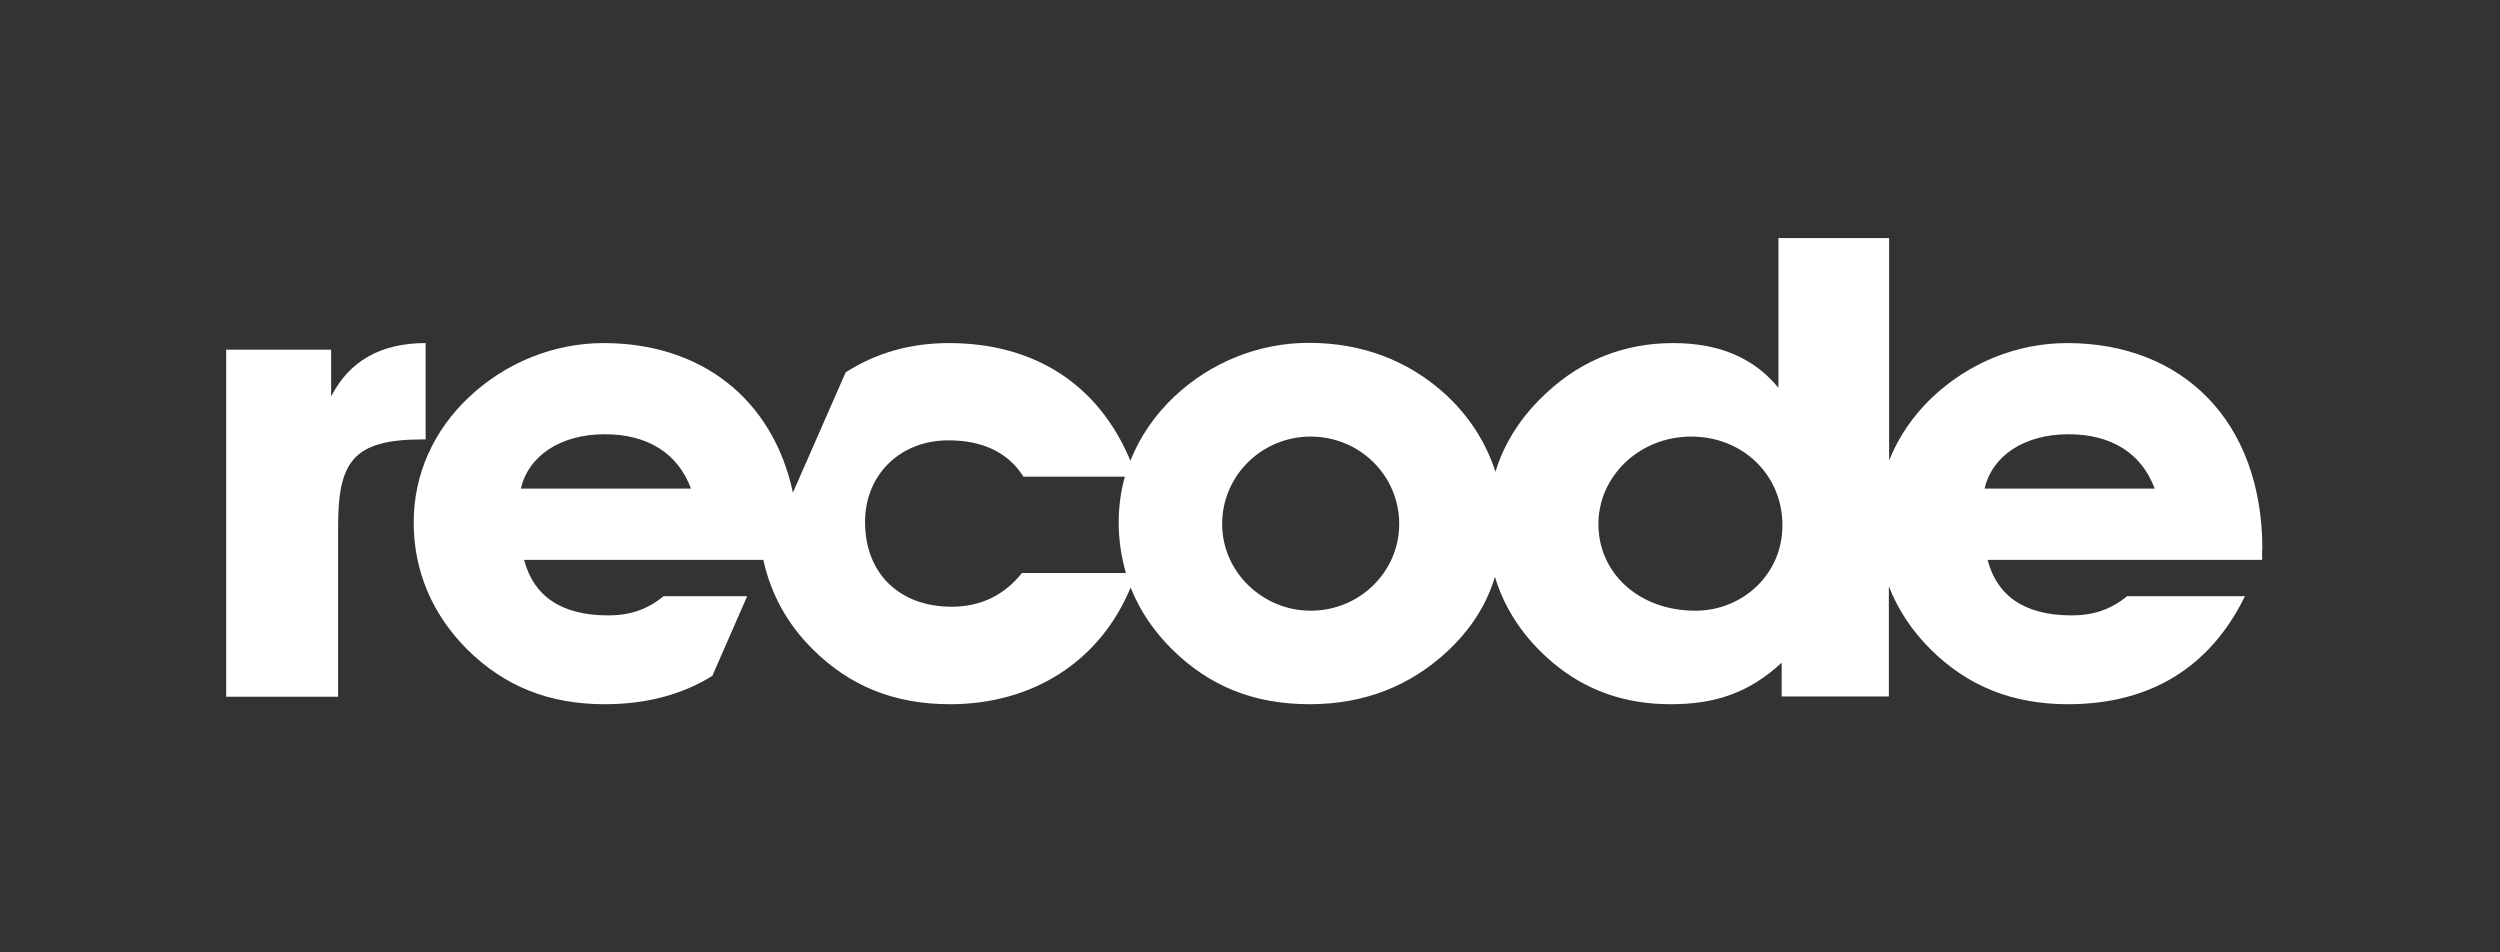
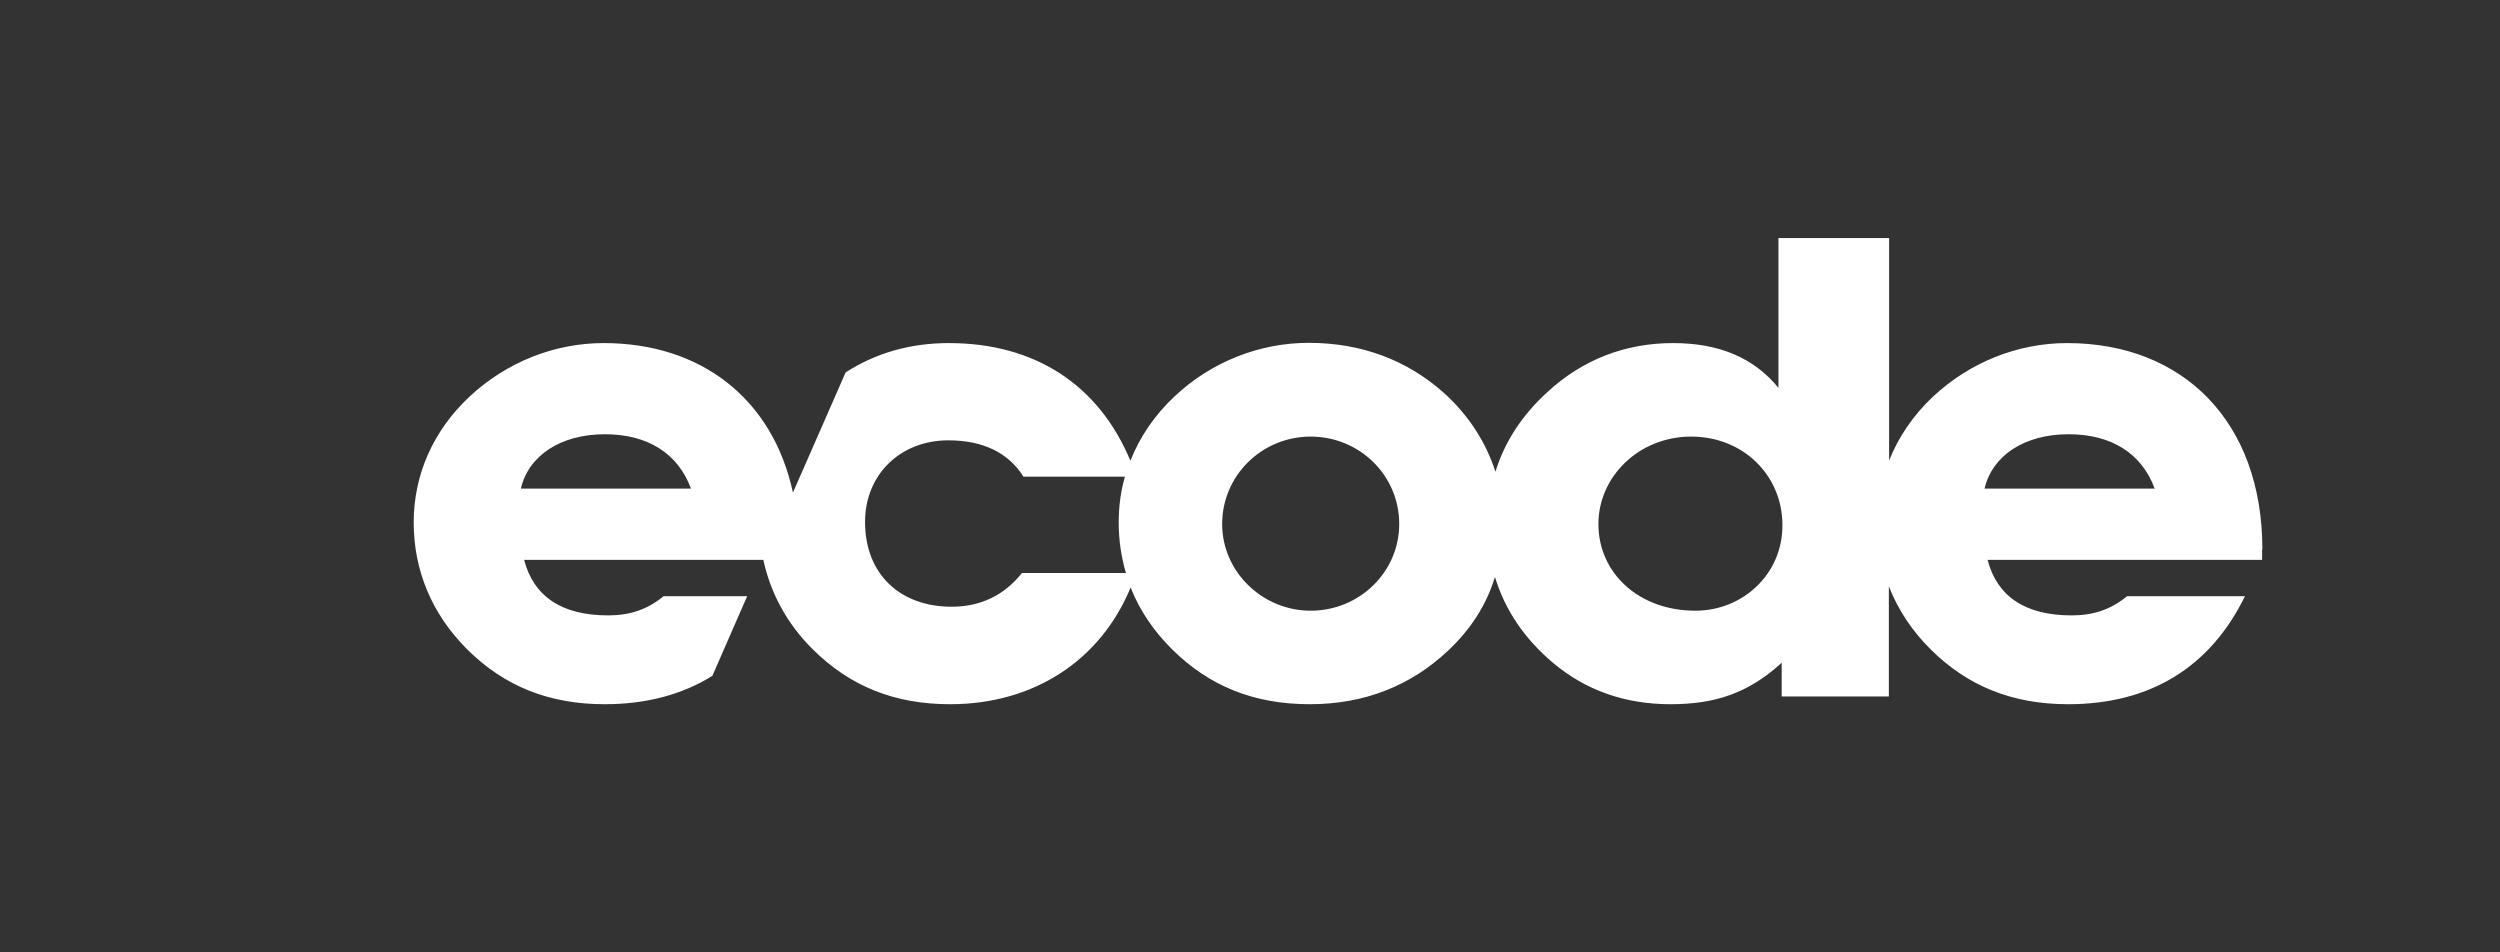
<svg xmlns="http://www.w3.org/2000/svg" width="210" height="80" viewBox="0 0 210 80" fill="none">
  <rect x="0" y="0" width="210" height="80" fill="#333333" stroke="none" />
-   <path d="M35.753 36.89V28.819C31.993 28.819 29.34 30.315 27.815 33.307V29.37H19V58.524H28.4V44.272C28.4 38.779 29.633 36.909 35.523 36.909H35.753V36.89Z" fill="white" />
  <path d="M190.039 46.142C190.039 35.413 183.376 28.819 173.641 28.819C169.484 28.819 165.453 30.433 162.361 33.327C160.711 34.882 159.479 36.693 158.685 38.681V20H149.389V32.579C147.3 30.02 144.355 28.819 140.532 28.819C136.543 28.819 132.95 30.197 130.004 32.913C127.874 34.843 126.39 37.106 125.618 39.626C124.824 37.165 123.362 34.862 121.273 32.992C118.202 30.256 114.379 28.799 109.93 28.799C105.773 28.799 101.721 30.413 98.65 33.307C97 34.862 95.746 36.693 94.953 38.701C92.279 32.283 86.889 28.819 79.704 28.819C76.466 28.819 73.583 29.646 71.035 31.279L66.606 41.378C64.914 33.504 58.898 28.819 50.71 28.819C46.553 28.819 42.521 30.433 39.43 33.327C36.401 36.161 34.751 39.862 34.751 43.878C34.751 47.953 36.296 51.594 39.242 54.547C42.375 57.657 46.135 59.154 50.793 59.154C54.282 59.154 57.311 58.346 59.838 56.772L62.763 50.079H55.744C54.386 51.201 52.903 51.693 51.086 51.693C47.158 51.693 44.819 50.079 44.025 47.028H64.12C64.726 49.823 66.105 52.402 68.277 54.547C71.411 57.657 75.15 59.154 79.808 59.154C86.806 59.154 92.425 55.512 94.973 49.35C95.725 51.26 96.895 52.992 98.441 54.528C101.574 57.638 105.334 59.154 110.014 59.154C114.63 59.154 118.515 57.598 121.649 54.646C123.55 52.854 124.866 50.807 125.576 48.465C126.411 51.221 128.041 53.642 130.443 55.669C133.2 57.992 136.501 59.154 140.323 59.154C144.083 59.154 146.903 58.209 149.661 55.669V58.504H158.664V49.252C159.416 51.181 160.586 52.972 162.173 54.547C165.307 57.657 169.067 59.154 173.725 59.154C180.556 59.154 185.632 56.102 188.577 50.079H178.676C177.318 51.201 175.835 51.693 174.017 51.693C170.09 51.693 167.751 50.079 166.957 47.028H190.018V46.142H190.039ZM43.754 41.043C44.38 38.307 47.054 36.476 50.814 36.476C54.407 36.476 56.956 38.09 58.042 41.043H43.754ZM85.845 48.13C84.362 50 82.377 50.965 79.933 50.965C75.609 50.965 72.664 48.228 72.664 43.839C72.664 39.882 75.609 36.988 79.662 36.988C82.607 36.988 84.717 38.051 85.97 40.039H94.493C94.138 41.279 93.971 42.559 93.971 43.898C93.971 45.354 94.18 46.772 94.577 48.13H85.845ZM110.097 51.299C106.066 51.299 102.661 48.051 102.661 44.016C102.661 39.941 106.003 36.673 110.097 36.673C114.191 36.673 117.534 39.921 117.534 44.016C117.534 48.051 114.191 51.299 110.097 51.299ZM142.412 51.299C137.671 51.299 134.266 48.15 134.266 44.016C134.266 40.039 137.671 36.673 142.057 36.673C146.381 36.673 149.723 39.882 149.723 44.114C149.744 48.209 146.402 51.299 142.412 51.299ZM166.706 41.043C167.333 38.307 170.007 36.476 173.767 36.476C177.36 36.476 179.908 38.09 180.994 41.043H166.706Z" fill="white" />
</svg>